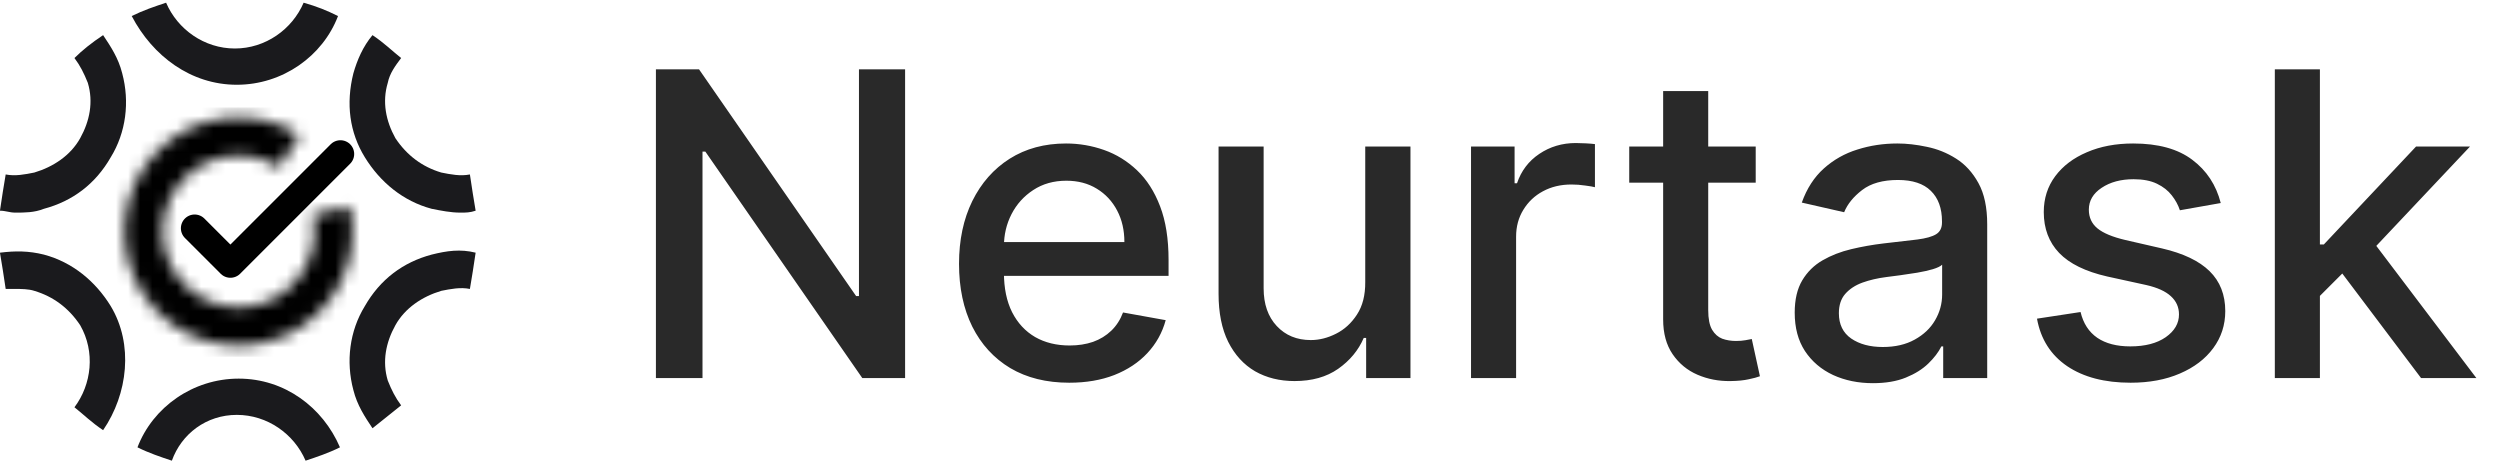
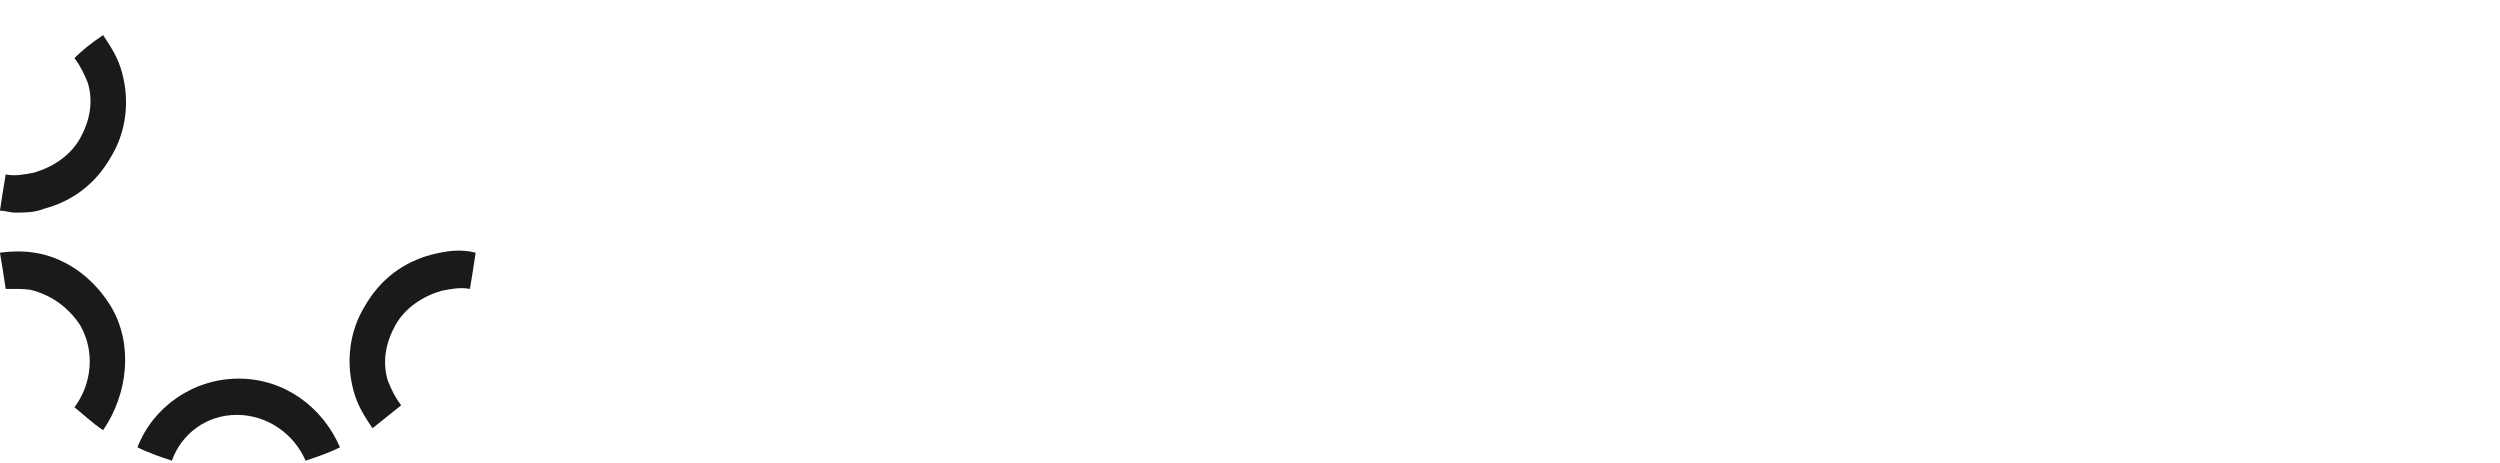
<svg xmlns="http://www.w3.org/2000/svg" width="205" height="38" viewBox="0 0 205 38" fill="none">
-   <path d="M29.917 12.896C31.17 14.931 33.05 16.496 35.4 17.122C36.183 17.278 36.966 17.435 37.749 17.435C38.219 17.435 38.532 17.435 39.002 17.278C38.846 16.339 38.689 15.4 38.532 14.305C37.749 14.461 36.966 14.305 36.183 14.148C34.616 13.679 33.363 12.74 32.423 11.332C31.64 9.923 31.327 8.358 31.797 6.793C31.953 6.011 32.423 5.385 32.893 4.759C32.11 4.133 31.484 3.507 30.544 2.881C29.761 3.82 29.291 4.915 28.977 6.011C28.351 8.515 28.664 10.862 29.917 12.896Z" fill="#1A1A1D" />
  <path d="M35.4 20.876C33.05 21.502 31.17 22.91 29.917 25.101C28.664 27.136 28.351 29.64 28.977 31.987C29.291 33.239 29.917 34.178 30.544 35.117C31.327 34.491 32.11 33.865 32.893 33.239C32.423 32.613 32.11 31.987 31.797 31.204C31.327 29.64 31.64 28.075 32.423 26.666C33.207 25.258 34.616 24.319 36.183 23.849C36.966 23.693 37.749 23.536 38.532 23.693C38.689 22.754 38.846 21.815 39.002 20.719C37.749 20.406 36.653 20.563 35.4 20.876Z" fill="#1A1A1D" />
  <path d="M19.419 34.02C21.925 34.02 24.118 35.585 25.058 37.776C25.997 37.463 26.937 37.15 27.877 36.681C26.467 33.394 23.335 31.047 19.575 31.047C15.816 31.047 12.527 33.394 11.273 36.681C12.213 37.15 13.153 37.463 14.093 37.776C14.876 35.585 16.912 34.02 19.419 34.02Z" fill="#1A1A1D" />
-   <path d="M19.416 6.95C23.175 6.95 26.465 4.603 27.718 1.316C26.778 0.847 25.995 0.534 24.898 0.221C23.958 2.412 21.765 3.977 19.259 3.977C16.753 3.977 14.56 2.412 13.62 0.221C12.68 0.534 11.741 0.847 10.801 1.316C12.524 4.603 15.657 6.95 19.416 6.95Z" fill="#1A1A1D" />
  <path d="M9.081 25.102C7.828 23.067 5.948 21.502 3.599 20.877C2.346 20.564 1.249 20.564 -0.004 20.72C0.153 21.659 0.309 22.598 0.466 23.693C0.779 23.693 0.936 23.693 1.249 23.693C1.719 23.693 2.346 23.693 2.816 23.85C4.382 24.319 5.635 25.258 6.575 26.667C7.828 28.858 7.515 31.518 6.105 33.396C6.888 34.022 7.515 34.648 8.455 35.274C10.491 32.3 10.961 28.232 9.081 25.102Z" fill="#1A1A1D" />
  <path d="M3.599 17.122C5.948 16.496 7.828 15.087 9.081 12.896C10.334 10.862 10.648 8.358 10.021 6.011C9.708 4.759 9.081 3.82 8.455 2.881C7.515 3.507 6.732 4.133 6.105 4.759C6.575 5.385 6.888 6.011 7.201 6.793C7.671 8.358 7.358 9.923 6.575 11.332C5.792 12.74 4.382 13.679 2.816 14.148C2.032 14.305 1.249 14.461 0.466 14.305C0.309 15.244 0.153 16.183 -0.004 17.278C0.466 17.278 0.779 17.435 1.249 17.435C2.032 17.435 2.816 17.435 3.599 17.122Z" fill="#1A1A1D" />
  <g clip-path="url(#clip0_5477_29469)">
    <mask id="path-7-inside-1_5477_29469" fill="white">
      <path d="M28.693 16.929C29.167 19.042 28.895 21.254 27.921 23.188C26.947 25.123 25.333 26.66 23.353 27.537C21.373 28.415 19.15 28.579 17.063 28.001C14.976 27.424 13.154 26.14 11.907 24.369C10.66 22.599 10.065 20.451 10.225 18.291C10.384 16.131 11.287 14.094 12.78 12.525C14.274 10.957 16.265 9.955 18.414 9.69C20.563 9.424 22.738 9.913 24.568 11.071L22.887 13.726C21.671 12.957 20.227 12.632 18.799 12.808C17.371 12.984 16.048 13.65 15.056 14.692C14.064 15.734 13.464 17.087 13.358 18.522C13.252 19.957 13.647 21.384 14.476 22.56C15.304 23.736 16.515 24.589 17.901 24.973C19.288 25.357 20.764 25.247 22.08 24.665C23.395 24.082 24.467 23.061 25.114 21.776C25.761 20.491 25.942 19.021 25.627 17.617L28.693 16.929Z" />
    </mask>
    <path d="M28.693 16.929C29.167 19.042 28.895 21.254 27.921 23.188C26.947 25.123 25.333 26.66 23.353 27.537C21.373 28.415 19.15 28.579 17.063 28.001C14.976 27.424 13.154 26.14 11.907 24.369C10.66 22.599 10.065 20.451 10.225 18.291C10.384 16.131 11.287 14.094 12.78 12.525C14.274 10.957 16.265 9.955 18.414 9.69C20.563 9.424 22.738 9.913 24.568 11.071L22.887 13.726C21.671 12.957 20.227 12.632 18.799 12.808C17.371 12.984 16.048 13.65 15.056 14.692C14.064 15.734 13.464 17.087 13.358 18.522C13.252 19.957 13.647 21.384 14.476 22.56C15.304 23.736 16.515 24.589 17.901 24.973C19.288 25.357 20.764 25.247 22.08 24.665C23.395 24.082 24.467 23.061 25.114 21.776C25.761 20.491 25.942 19.021 25.627 17.617L28.693 16.929Z" stroke="black" stroke-width="6.316" mask="url(#path-7-inside-1_5477_29469)" />
    <path d="M15.961 18.717L18.893 21.649L27.915 12.627" stroke="black" stroke-width="2.256" stroke-linecap="round" stroke-linejoin="round" />
  </g>
-   <path d="M74.218 5.685V31H70.707L57.84 12.434H57.605V31H53.785V5.685H57.32L70.201 24.276H70.435V5.685H74.218ZM87.676 31.383C85.805 31.383 84.194 30.983 82.843 30.184C81.499 29.377 80.461 28.244 79.728 26.785C79.002 25.318 78.64 23.6 78.64 21.63C78.64 19.686 79.002 17.971 79.728 16.488C80.461 15.005 81.483 13.847 82.793 13.015C84.112 12.182 85.653 11.766 87.416 11.766C88.487 11.766 89.526 11.944 90.531 12.298C91.537 12.652 92.439 13.208 93.238 13.967C94.038 14.725 94.668 15.71 95.129 16.921C95.591 18.124 95.822 19.587 95.822 21.309V22.619H80.729V19.85H92.2C92.2 18.878 92.002 18.017 91.607 17.267C91.211 16.509 90.655 15.911 89.938 15.475C89.229 15.038 88.397 14.819 87.441 14.819C86.403 14.819 85.496 15.075 84.722 15.586C83.955 16.088 83.362 16.748 82.942 17.564C82.529 18.371 82.323 19.249 82.323 20.197V22.36C82.323 23.629 82.546 24.708 82.991 25.598C83.444 26.488 84.075 27.168 84.882 27.638C85.69 28.099 86.633 28.33 87.713 28.33C88.413 28.33 89.052 28.231 89.629 28.033C90.206 27.827 90.704 27.522 91.124 27.119C91.545 26.715 91.866 26.216 92.089 25.623L95.587 26.253C95.307 27.284 94.804 28.186 94.079 28.96C93.362 29.727 92.46 30.324 91.372 30.753C90.292 31.173 89.06 31.383 87.676 31.383ZM111.95 23.126V12.014H115.658V31H112.024V27.712H111.826C111.389 28.726 110.689 29.57 109.725 30.246C108.769 30.913 107.578 31.247 106.152 31.247C104.933 31.247 103.853 30.979 102.914 30.444C101.983 29.9 101.249 29.096 100.714 28.033C100.186 26.97 99.922 25.656 99.922 24.09V12.014H103.618V23.645C103.618 24.939 103.977 25.969 104.694 26.735C105.411 27.502 106.342 27.885 107.487 27.885C108.18 27.885 108.868 27.712 109.552 27.366C110.244 27.02 110.817 26.497 111.27 25.796C111.731 25.096 111.958 24.206 111.95 23.126ZM120.624 31V12.014H124.196V15.03H124.394C124.74 14.008 125.35 13.204 126.223 12.619C127.105 12.026 128.102 11.729 129.215 11.729C129.446 11.729 129.718 11.738 130.031 11.754C130.352 11.771 130.603 11.791 130.785 11.816V15.351C130.636 15.31 130.373 15.264 129.994 15.215C129.615 15.157 129.235 15.129 128.856 15.129C127.983 15.129 127.204 15.314 126.52 15.685C125.844 16.047 125.309 16.554 124.913 17.205C124.518 17.848 124.32 18.581 124.32 19.405V31H120.624ZM143.968 12.014V14.98H133.597V12.014H143.968ZM136.378 7.465H140.074V25.425C140.074 26.142 140.181 26.682 140.395 27.044C140.61 27.399 140.886 27.642 141.224 27.774C141.57 27.897 141.945 27.959 142.348 27.959C142.645 27.959 142.905 27.939 143.127 27.897C143.35 27.856 143.523 27.823 143.646 27.799L144.314 30.852C144.1 30.934 143.795 31.017 143.399 31.099C143.004 31.189 142.509 31.239 141.916 31.247C140.943 31.264 140.037 31.091 139.196 30.728C138.356 30.366 137.676 29.805 137.157 29.047C136.638 28.289 136.378 27.337 136.378 26.192V7.465ZM153.581 31.42C152.378 31.42 151.291 31.198 150.318 30.753C149.346 30.299 148.575 29.644 148.007 28.787C147.446 27.93 147.166 26.88 147.166 25.635C147.166 24.564 147.372 23.682 147.784 22.99C148.196 22.298 148.752 21.75 149.453 21.346C150.153 20.942 150.936 20.637 151.801 20.431C152.667 20.225 153.548 20.069 154.447 19.962C155.584 19.83 156.507 19.723 157.216 19.64C157.924 19.55 158.439 19.405 158.761 19.208C159.082 19.01 159.243 18.689 159.243 18.244V18.157C159.243 17.077 158.938 16.241 158.328 15.648C157.726 15.054 156.828 14.758 155.633 14.758C154.389 14.758 153.408 15.034 152.691 15.586C151.983 16.13 151.492 16.735 151.22 17.403L147.747 16.612C148.159 15.458 148.761 14.527 149.552 13.818C150.351 13.101 151.27 12.582 152.308 12.261C153.347 11.931 154.438 11.766 155.584 11.766C156.342 11.766 157.145 11.857 157.994 12.038C158.851 12.211 159.651 12.533 160.392 13.002C161.142 13.472 161.756 14.144 162.234 15.017C162.712 15.883 162.951 17.007 162.951 18.392V31H159.342V28.404H159.193C158.954 28.882 158.596 29.352 158.118 29.813C157.64 30.275 157.026 30.658 156.276 30.963C155.526 31.268 154.628 31.42 153.581 31.42ZM154.385 28.454C155.407 28.454 156.28 28.252 157.005 27.848C157.739 27.444 158.295 26.917 158.674 26.266C159.061 25.607 159.255 24.902 159.255 24.152V21.705C159.123 21.836 158.868 21.96 158.489 22.075C158.118 22.183 157.693 22.277 157.216 22.36C156.738 22.434 156.272 22.504 155.819 22.57C155.366 22.628 154.986 22.677 154.682 22.718C153.965 22.809 153.309 22.961 152.716 23.175C152.131 23.39 151.661 23.699 151.307 24.103C150.961 24.498 150.788 25.026 150.788 25.685C150.788 26.599 151.126 27.292 151.801 27.761C152.477 28.223 153.338 28.454 154.385 28.454ZM182.101 16.649L178.751 17.242C178.611 16.814 178.389 16.406 178.084 16.018C177.787 15.631 177.383 15.314 176.873 15.067C176.362 14.819 175.723 14.696 174.957 14.696C173.91 14.696 173.037 14.931 172.336 15.4C171.636 15.862 171.285 16.459 171.285 17.193C171.285 17.827 171.52 18.338 171.99 18.726C172.46 19.113 173.218 19.43 174.264 19.677L177.28 20.37C179.027 20.773 180.33 21.395 181.187 22.236C182.044 23.077 182.472 24.169 182.472 25.512C182.472 26.649 182.142 27.663 181.483 28.552C180.832 29.434 179.922 30.127 178.751 30.629C177.59 31.132 176.242 31.383 174.709 31.383C172.583 31.383 170.849 30.93 169.505 30.023C168.162 29.109 167.338 27.811 167.033 26.13L170.606 25.586C170.828 26.517 171.285 27.222 171.978 27.7C172.67 28.169 173.572 28.404 174.685 28.404C175.896 28.404 176.864 28.153 177.59 27.65C178.315 27.139 178.677 26.517 178.677 25.784C178.677 25.19 178.455 24.692 178.01 24.288C177.573 23.884 176.901 23.579 175.995 23.373L172.781 22.669C171.009 22.265 169.699 21.622 168.85 20.74C168.01 19.859 167.589 18.742 167.589 17.391C167.589 16.27 167.903 15.289 168.529 14.449C169.155 13.608 170.02 12.953 171.125 12.483C172.229 12.005 173.494 11.766 174.92 11.766C176.971 11.766 178.587 12.211 179.765 13.101C180.943 13.983 181.722 15.166 182.101 16.649ZM189.935 24.56L189.91 20.048H190.553L198.118 12.014H202.543L193.915 21.161H193.334L189.935 24.56ZM186.536 31V5.685H190.232V31H186.536ZM198.526 31L191.727 21.977L194.274 19.393L203.062 31H198.526Z" fill="#292929" />
  <defs>
    <clipPath id="clip0_5477_29469">
-       <rect width="20.467" height="20.467" fill="white" transform="translate(9.422 8.795)" />
-     </clipPath>
+       </clipPath>
  </defs>
</svg>